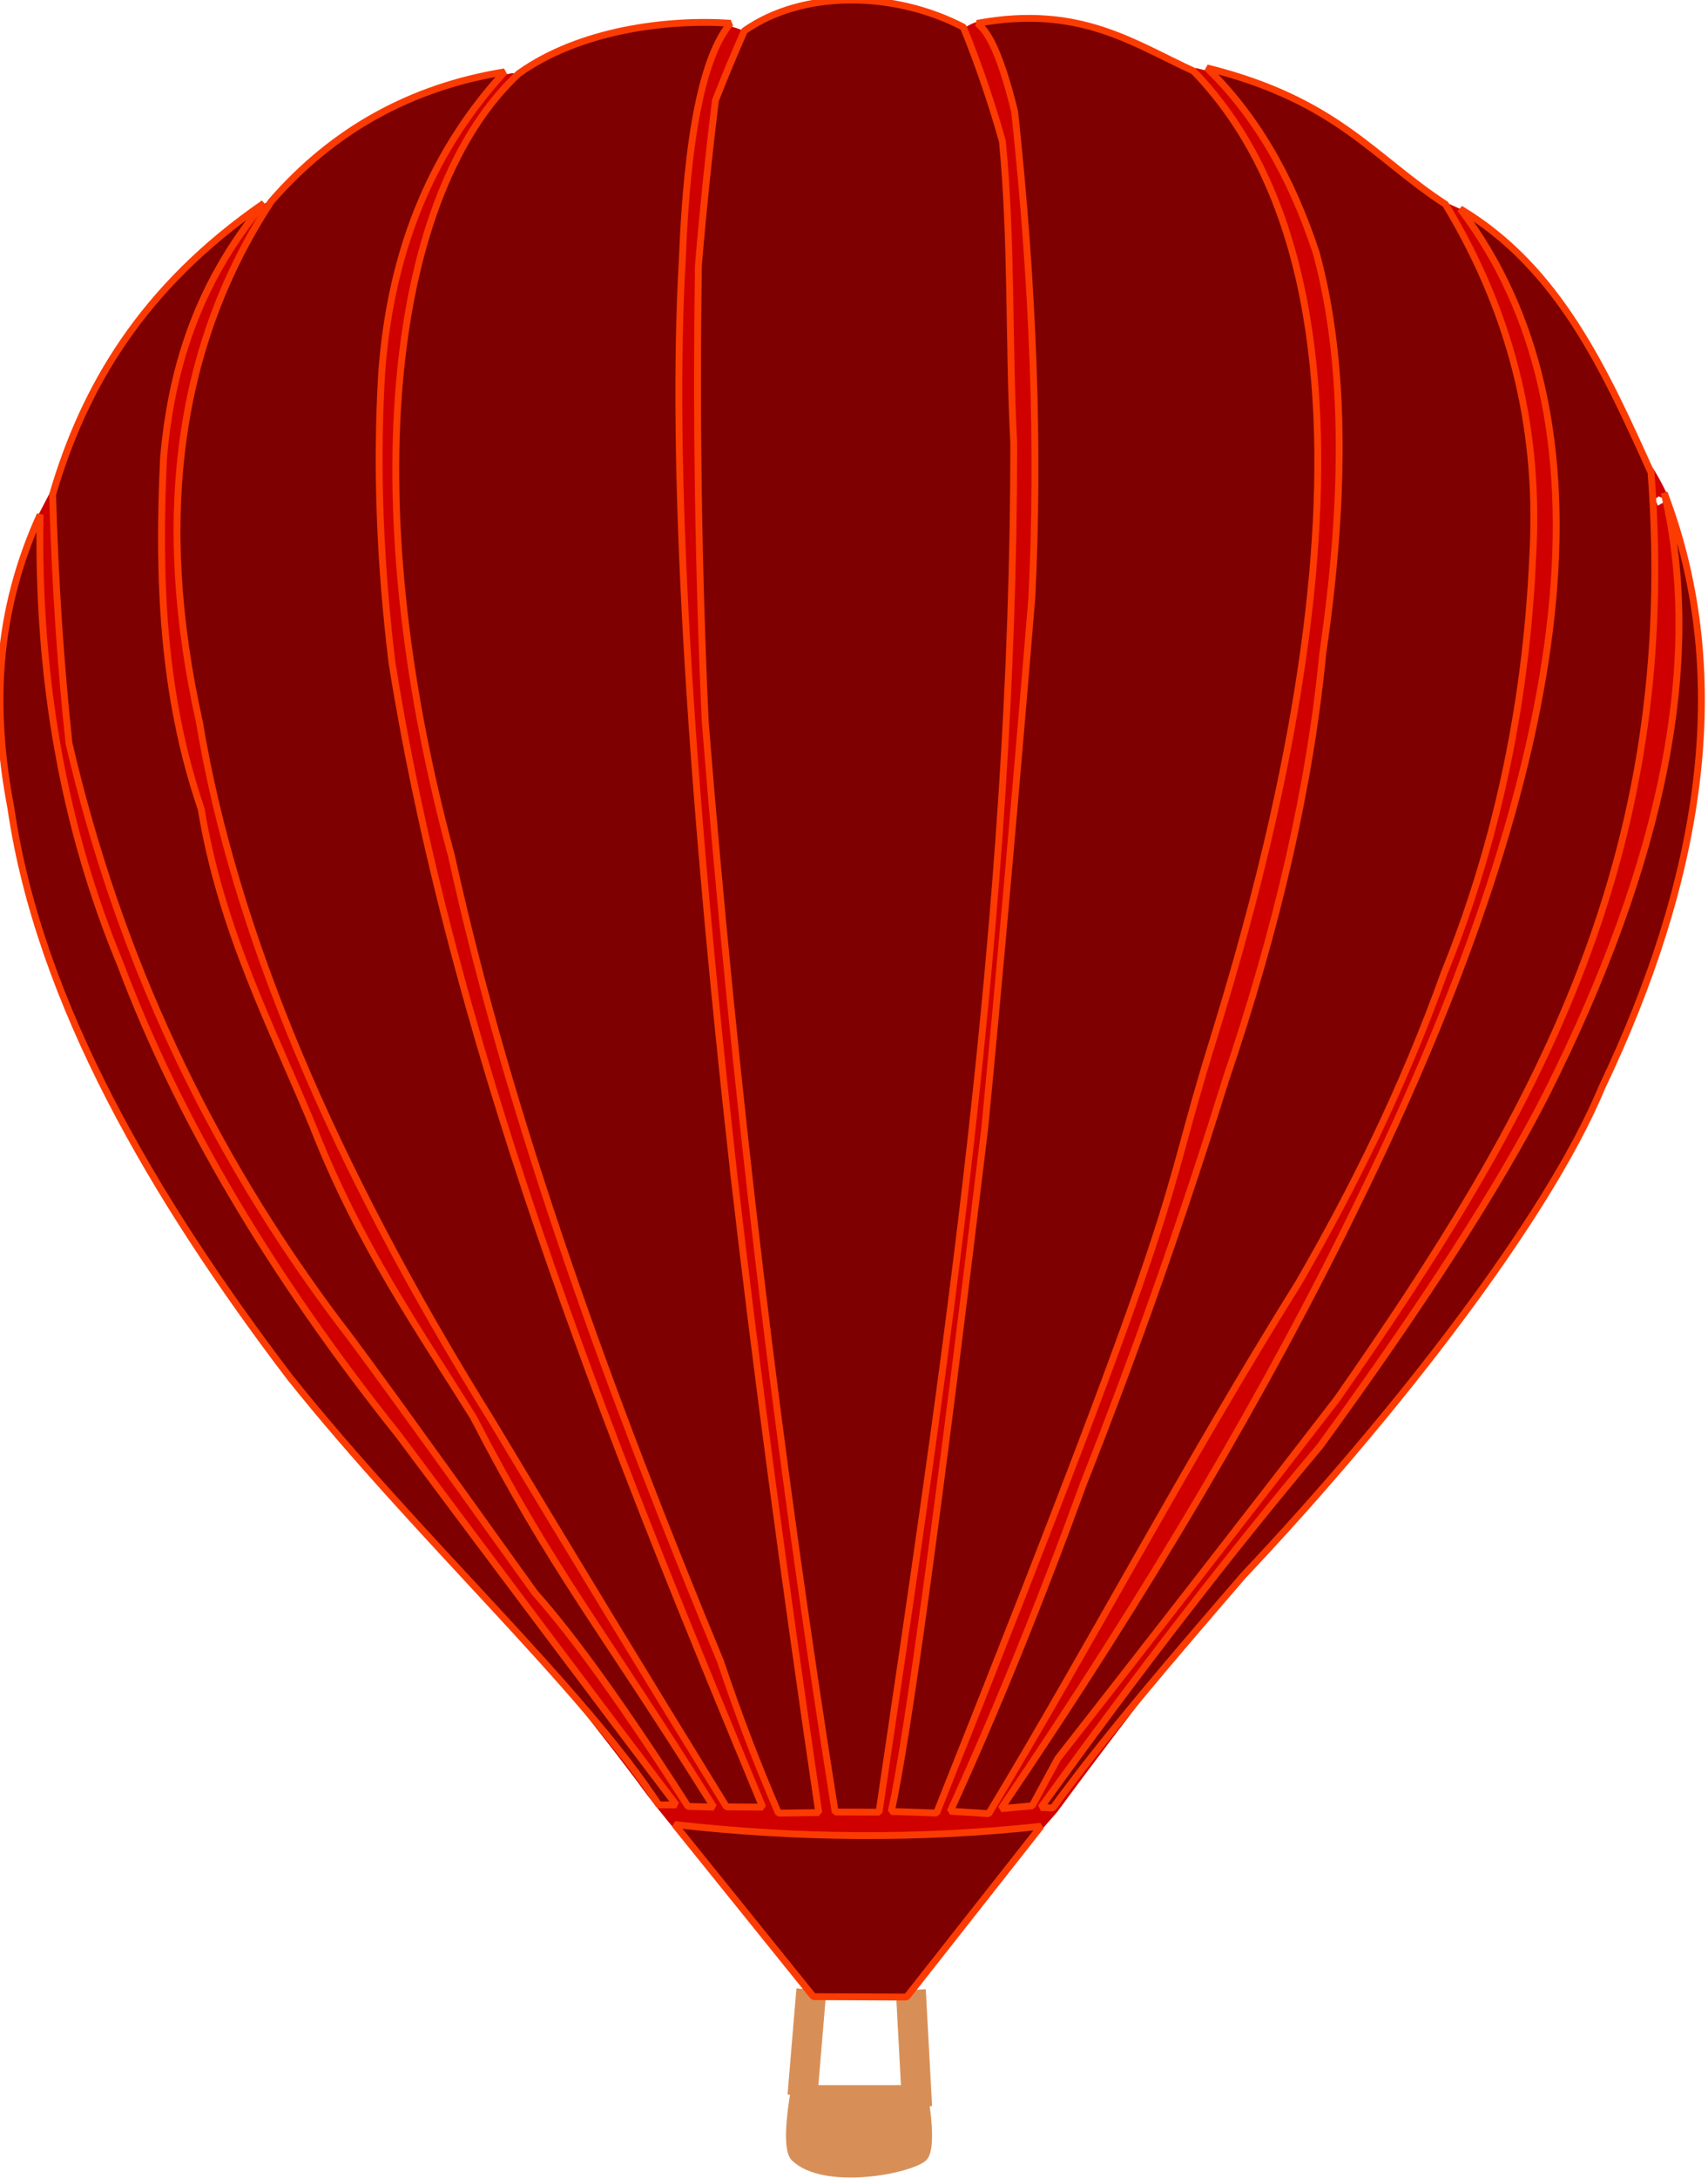
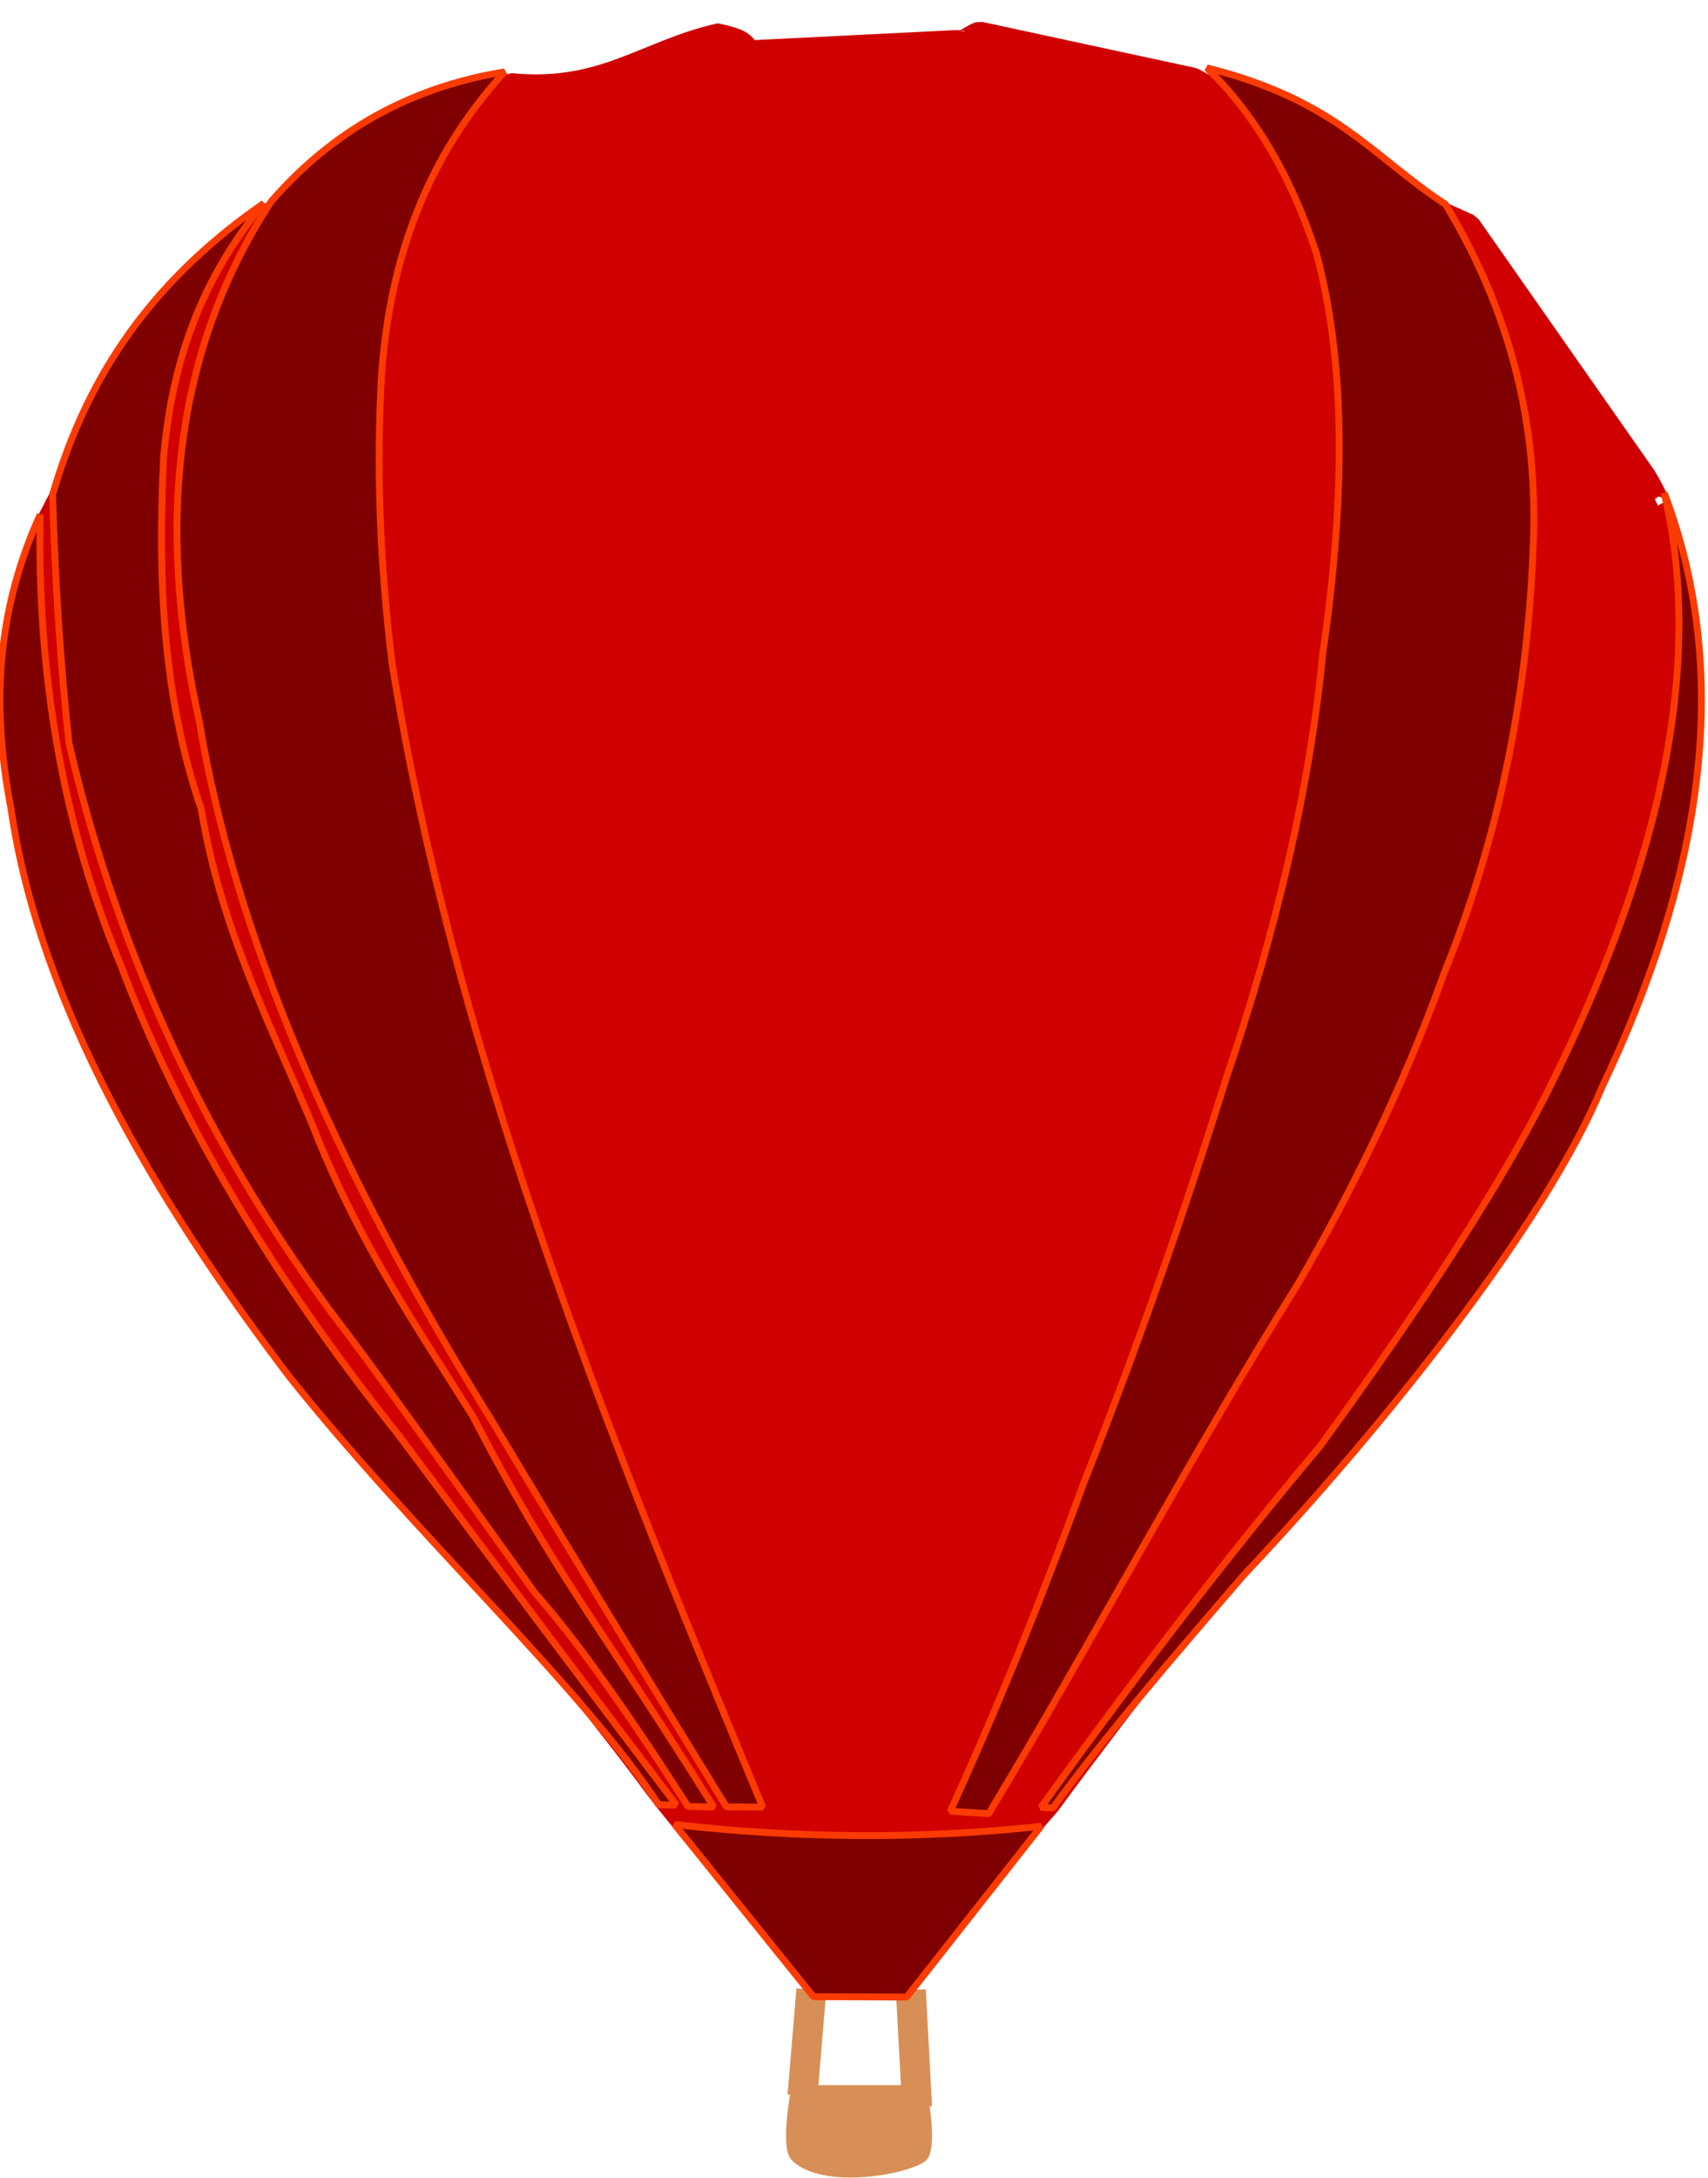
<svg xmlns="http://www.w3.org/2000/svg" xmlns:ns1="http://sodipodi.sourceforge.net/DTD/sodipodi-0.dtd" width="77.76pt" height="99.12pt" viewBox="0 0 77.76 99.12">
  <defs />
-   <path id="shape0" transform="matrix(1 0 0 1 2.09 1.584)" fill="#d00000" fill-rule="evenodd" stroke="#d00000" stroke-width="1.2" stroke-linecap="square" stroke-linejoin="bevel" d="M31.358 83.997C30.034 82.38 28.562 80.764 27.41 79.148C15.384 63.195 -0.308 49.076 0.058 24.751L0 22.488L0.76 21.031L10.199 8.235L21.157 2.344C25.422 2.762 27.373 0.789 30.722 0.063C31.011 0.287 31.706 0.202 31.928 0.858L41.554 0.38C41.738 0.499 42.254 0.081 42.505 0L53.21 2.344L52.196 2.09L63.472 8.172L64.739 8.742L72.72 20.144C73.027 20.632 73.573 21.753 73.417 21.601C78.608 42.267 60.152 60.675 45.578 80.502L43.962 82.349C44.151 82.307 40.578 82.113 31.358 83.997Z" ns1:nodetypes="cccccccccccccccccccc" />
+   <path id="shape0" transform="matrix(1 0 0 1 2.09 1.584)" fill="#d00000" fill-rule="evenodd" stroke="#d00000" stroke-width="1.2" stroke-linecap="square" stroke-linejoin="bevel" d="M31.358 83.997C30.034 82.38 28.562 80.764 27.41 79.148C15.384 63.195 -0.308 49.076 0.058 24.751L0 22.488L0.76 21.031L10.199 8.235L21.157 2.344C25.422 2.762 27.373 0.789 30.722 0.063C31.011 0.287 31.706 0.202 31.928 0.858L41.554 0.38C41.738 0.499 42.254 0.081 42.505 0L52.196 2.09L63.472 8.172L64.739 8.742L72.72 20.144C73.027 20.632 73.573 21.753 73.417 21.601C78.608 42.267 60.152 60.675 45.578 80.502L43.962 82.349C44.151 82.307 40.578 82.113 31.358 83.997Z" ns1:nodetypes="cccccccccccccccccccc" />
  <g id="group0" transform="matrix(0.682 0 0 0.682 35.784 91.235)" fill="none">
    <path id="shape01" transform="translate(1.183, 8.5265128291212e-14)" fill="none" stroke="#d88f57" stroke-width="2" stroke-linecap="square" stroke-linejoin="bevel" d="M0.426 0L0 5.092" ns1:nodetypes="cc" />
    <path id="shape1" transform="translate(8.387, 0.03)" fill="none" stroke="#d88f57" stroke-width="2" stroke-linecap="square" stroke-linejoin="bevel" d="M0 0L0.312 5.8" ns1:nodetypes="cc" />
    <path id="shape2" transform="translate(-2.34479102800833e-13, 5.378)" fill="#d88f57" fill-rule="evenodd" stroke-opacity="0" stroke="#000000" stroke-width="0" stroke-linecap="square" stroke-linejoin="bevel" d="M0.375 0L9.375 0C9.875 2.833 9.875 4.5 9.375 5C8.475 5.9 2.475 7.1 0.375 5C-0.125 4.5 -0.125 2.833 0.375 0Z" ns1:nodetypes="ccssc" />
  </g>
  <path id="shape01" transform="matrix(0.156 0 0 0.156 -6.3304904407841e-07 23.428)" fill="#7f0000" stroke="#fb3b02" stroke-width="2" stroke-linecap="square" stroke-linejoin="bevel" d="M197.341 376.399L192.263 376.399C169.309 341.399 122.015 298.526 84.562 251.626C44.932 199.486 11.387 142.37 3.176 85.561C-2.51 55.772 -1.079 28.201 11.708 0C10.809 47.603 18.607 91.287 35.104 131.052C51.963 175.977 79.062 221.834 116.403 268.623C147.434 310.204 174.413 346.13 197.341 376.399Z" ns1:nodetypes="cccccccc" />
  <path id="shape02" transform="matrix(0.156 0 0 0.156 2.395 9.253)" fill="#7f0000" fill-rule="evenodd" stroke="#fb3b02" stroke-width="2" stroke-linecap="square" stroke-linejoin="bevel" d="M0 84.989C9.096 53.797 26.079 24.577 61.633 0C41.523 24.28 34.534 49.518 32.357 74.476C30.759 108.942 31.886 143.099 43.352 176.7C49.272 212.489 63.882 240.09 76.027 269.435C89.596 304.063 107.091 328.939 122.734 354.06C146.392 399.857 159.257 414.013 192.943 467.912L185.436 467.719C166.929 438.816 152.043 418.065 140.777 405.467C107.729 359.296 88.674 333.009 83.613 326.606C45.471 275.953 19.194 219.597 4.781 157.539C2.305 134.529 0.711 110.346 0 84.989Z" ns1:nodetypes="cccccccccccc" />
  <path id="shape11" transform="matrix(0.156 0 0 0.156 8.06 3.271)" fill="#7f0000" fill-rule="evenodd" stroke="#fb3b02" stroke-width="2" stroke-linecap="square" stroke-linejoin="bevel" d="M160.342 506.197L170.919 506.275C131.788 411.79 81.692 291.669 62.702 172.189C59.287 143.959 58.059 115.765 59.717 87.954C62.121 54.743 72.766 24.89 95.594 0C68.438 4.419 45.666 16.876 27.504 37.784C0.225 79.416 -6.762 130.078 6.542 189.77C16.589 250.347 45.071 318.335 91.989 393.732C114.521 431.332 137.305 468.82 160.342 506.197Z" ns1:nodetypes="ccccccccc" />
-   <path id="shape21" transform="matrix(0.156 0 0 0.156 18.019 1.02)" fill="#7f0000" fill-rule="evenodd" stroke="#fb3b02" stroke-width="2" stroke-linecap="square" stroke-linejoin="bevel" d="M123.438 522.289L111.678 522.453C105.356 507.843 99.756 493.086 94.78 478.2C63.802 403.428 33.388 321.326 16.255 243.199C-12.731 136.094 -0.972 49.202 35.857 14.936C53.657 2.222 79.196 -1.002 97.675 0.25C89.705 9.668 85.015 32.733 83.606 69.445C80.248 127.413 85.273 216.389 98.682 336.37C105.063 391.706 113.315 453.679 123.438 522.289Z" ns1:nodetypes="ccccccccc" />
-   <path id="shape3" transform="matrix(0.156 0 0 0.156 31.757 -1.2512293433447e-07)" fill="#7f0000" fill-rule="evenodd" stroke="#fb3b02" stroke-width="2" stroke-linecap="square" stroke-linejoin="bevel" d="M13.678 8.987C31.086 -3.191 57.717 -2.446 77.579 7.928C82.038 18.905 85.809 30.004 88.963 41.212C91.794 70.358 90.727 99.693 92.284 129.329C92.285 267.611 71.996 400.037 52.971 528.711L40.156 528.672C23.515 424.093 10.877 318.071 2.241 210.604C0.241 166.345 -0.42 121.934 0.257 77.371C1.599 61.278 3.253 45.252 5.221 29.293C7.886 22.471 10.705 15.702 13.678 8.987Z" ns1:nodetypes="cccccccccc" />
-   <path id="shape4" transform="matrix(0.156 0 0 0.156 40.578 0.835)" fill="#7f0000" fill-rule="evenodd" stroke="#fb3b02" stroke-width="2" stroke-linecap="square" stroke-linejoin="bevel" d="M25.059 1.461C54.987 -4.096 70.761 7.434 88.164 15.357C156.399 85.469 110.608 243.828 93.922 298.032C77.102 352.089 89.709 331.722 13.213 523.61L0 523.154C4.729 501.751 13.816 435.337 27.259 323.912C31.568 279.475 36.153 227.872 41.013 169.106C43.182 125.665 41.509 78.364 35.995 27.203C32.401 12.535 28.756 3.954 25.059 1.461Z" ns1:nodetypes="ccccccccc" />
  <path id="shape5" transform="matrix(0.156 0 0 0.156 43.264 3.09)" fill="#7f0000" fill-rule="evenodd" stroke="#fb3b02" stroke-width="2" stroke-linecap="square" stroke-linejoin="bevel" d="M74.875 0C112.869 9.463 123.299 26.014 144.511 39.792C164.96 73.626 171.959 107.857 169.984 142.354C167.984 188.577 158.294 229.108 144.133 264.059C131.992 297.969 117.197 327.575 101.635 354.468C68.483 407.604 40.576 460.74 11.207 509.34L0 508.625C13.233 479.735 26.197 447.861 38.89 413.004C54.145 374.415 67.946 335.231 80.293 295.452C95.558 250.592 105.032 209.021 108.715 170.737C115.676 123.176 115.038 84.263 106.802 53.999C99.399 31.398 88.757 13.398 74.875 0Z" ns1:nodetypes="cccccccccccc" />
-   <path id="shape6" transform="matrix(0.156 0 0 0.156 45.576 9.508)" fill="#7f0000" fill-rule="evenodd" stroke="#fb3b02" stroke-width="2" stroke-linecap="square" stroke-linejoin="bevel" d="M134.01 0C162.73 17.181 176.19 47.056 189.685 76.901C198.31 189.976 155.528 264.889 98.03 347.225C73.357 379.236 46.255 414.129 16.535 452.131C14.076 456.672 11.588 461.263 9.072 465.906L0 466.738C43.175 403.002 77.699 344.488 103.571 291.195C169.493 157.244 179.64 60.179 134.01 0Z" ns1:nodetypes="cccccccc" />
  <path id="shape7" transform="matrix(0.156 0 0 0.156 47.39 22.432)" fill="#7f0000" fill-rule="evenodd" stroke="#fb3b02" stroke-width="2" stroke-linecap="square" stroke-linejoin="bevel" d="M181.893 0C202.561 54.258 192.215 113.635 163.735 173.396C147.632 212.255 102.089 270.289 59.066 315.87C38.297 339.975 18.57 362.911 3.464 383.704L0 383.536C28.776 343.603 55.925 308.477 81.447 278.157C111.982 236.198 134.018 201.91 147.555 175.291C181.934 106.799 193.38 48.368 181.893 0Z" ns1:nodetypes="cccccccc" />
  <path id="shape8" transform="matrix(0.156 0 0 0.156 30.718 83.041)" fill="#7f0000" fill-rule="evenodd" stroke="#fb3b02" stroke-width="2" stroke-linecap="square" stroke-linejoin="bevel" d="M0 0C35.703 4.05 71.335 4.389 106.887 0.511L67.679 50.341L40.479 50.223C40.479 50.223 26.986 33.482 0 0Z" ns1:nodetypes="ccccc" />
</svg>